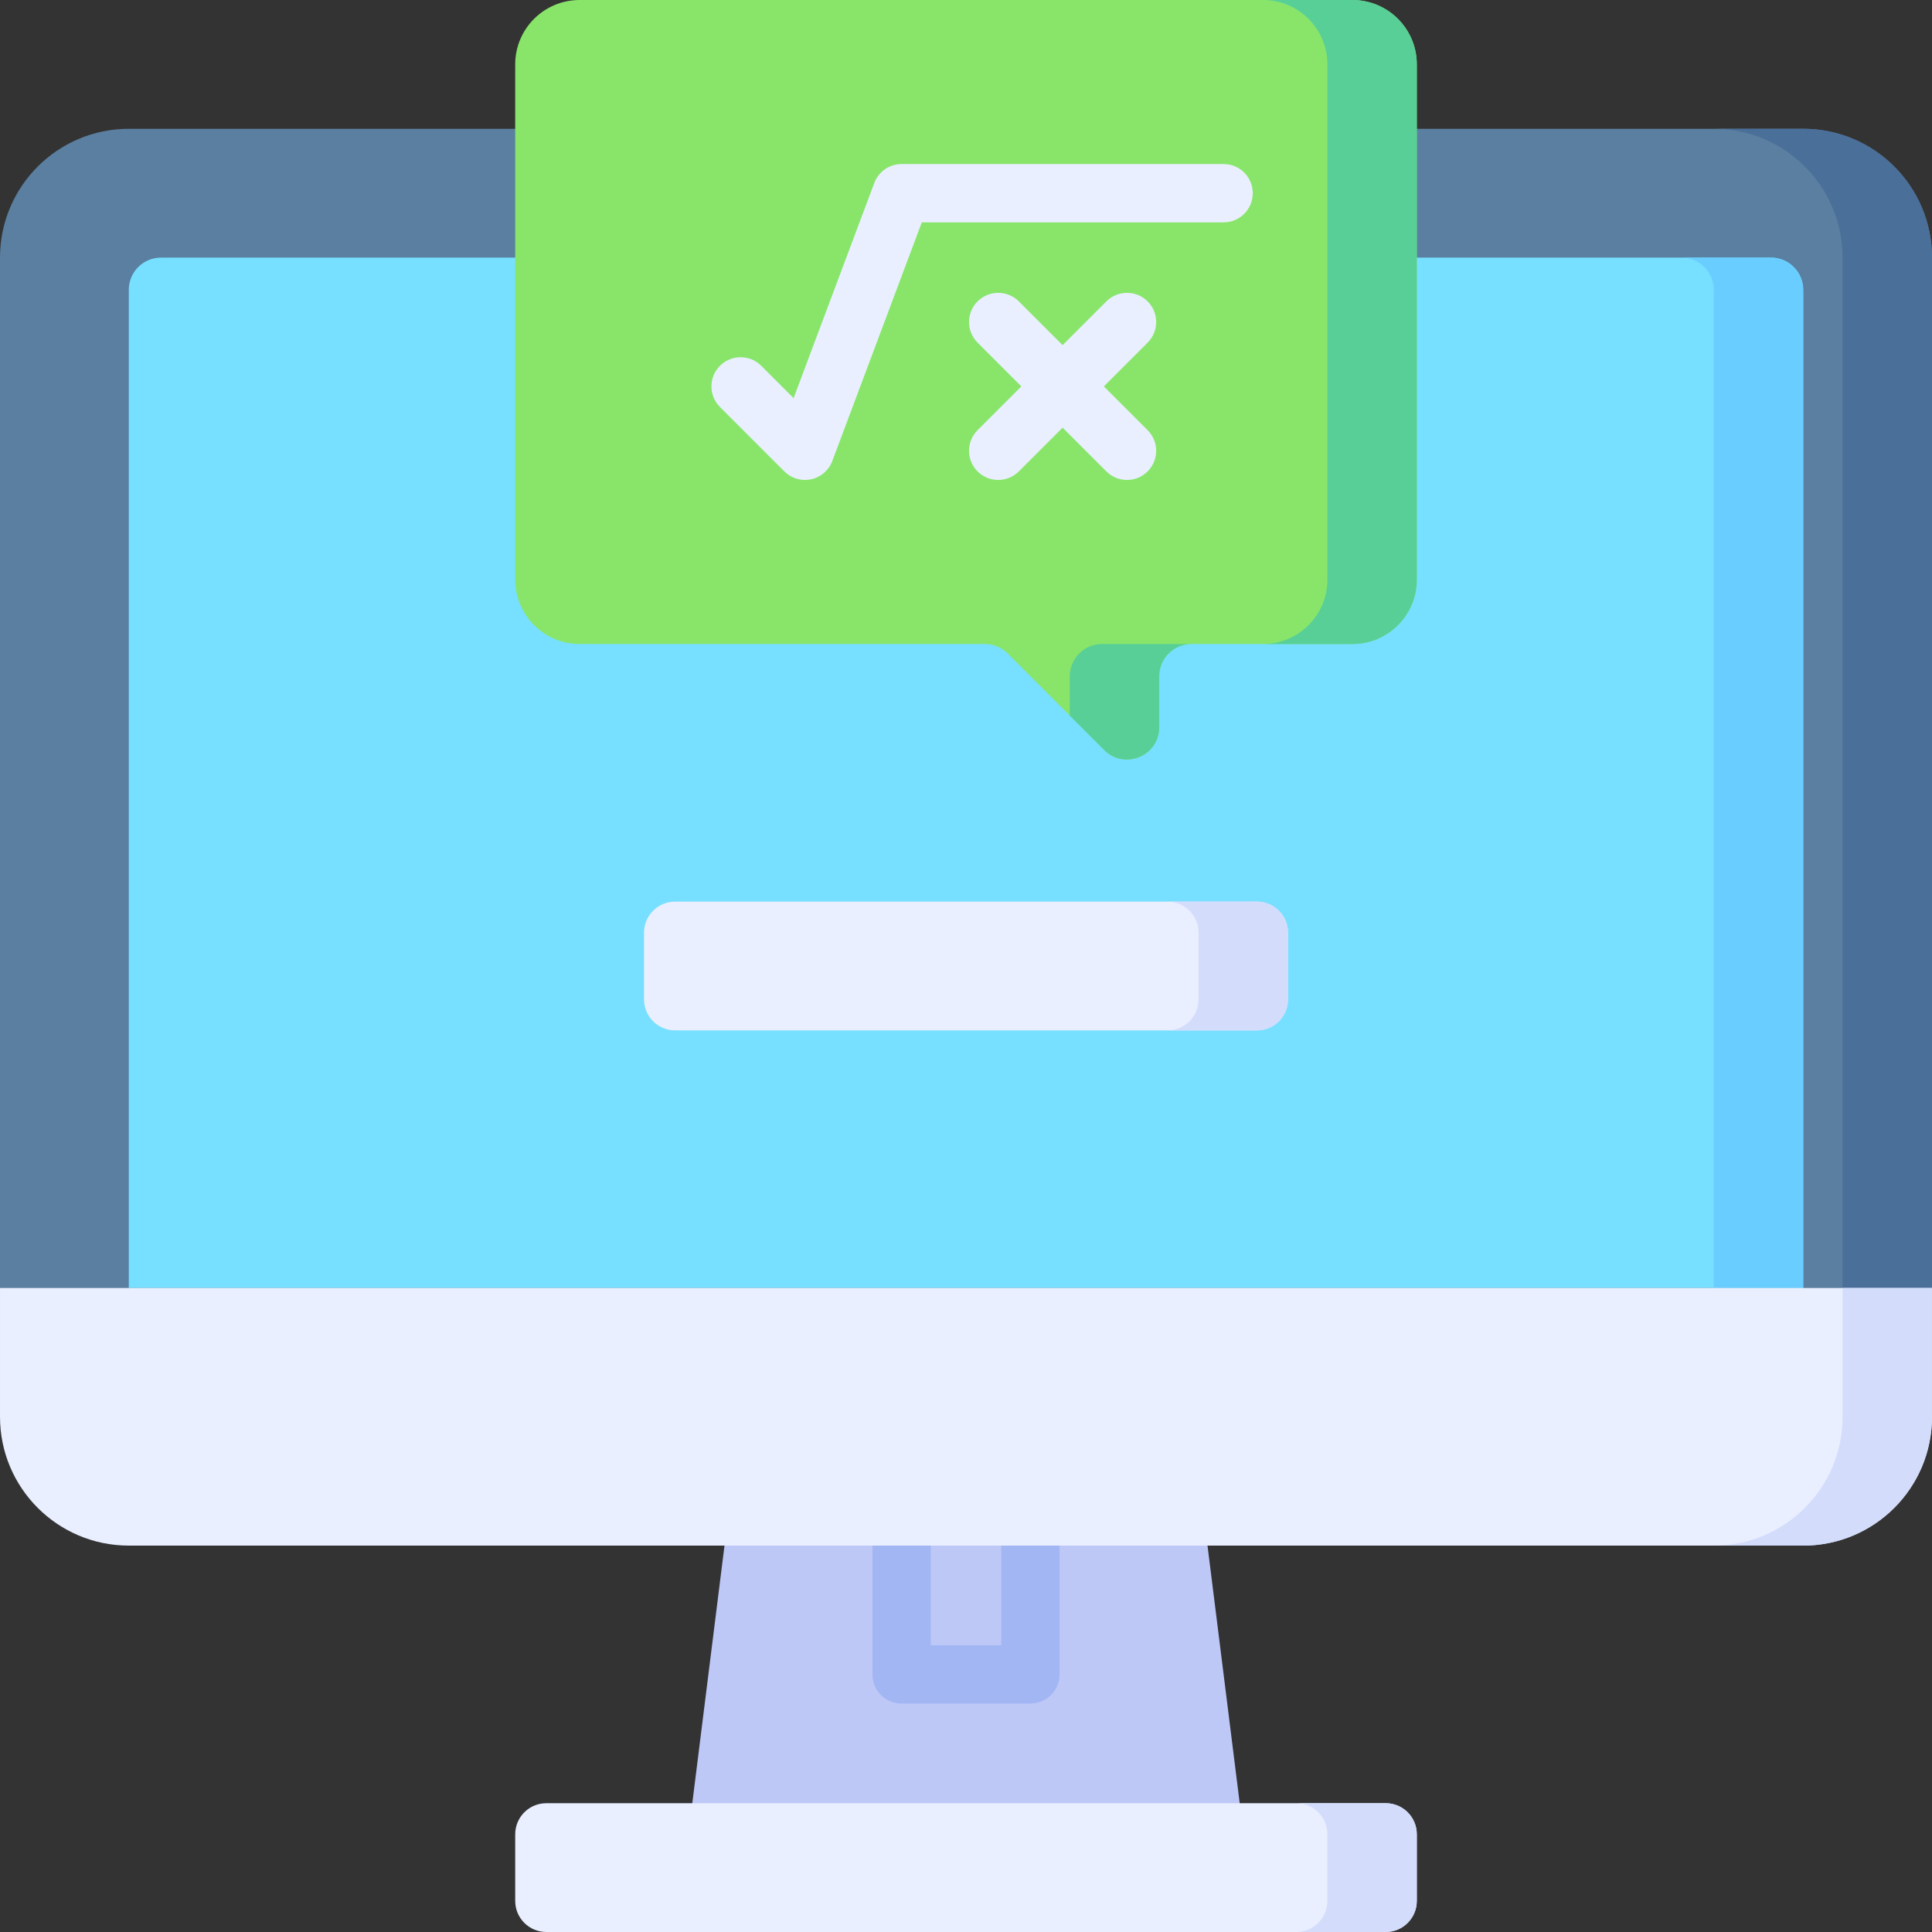
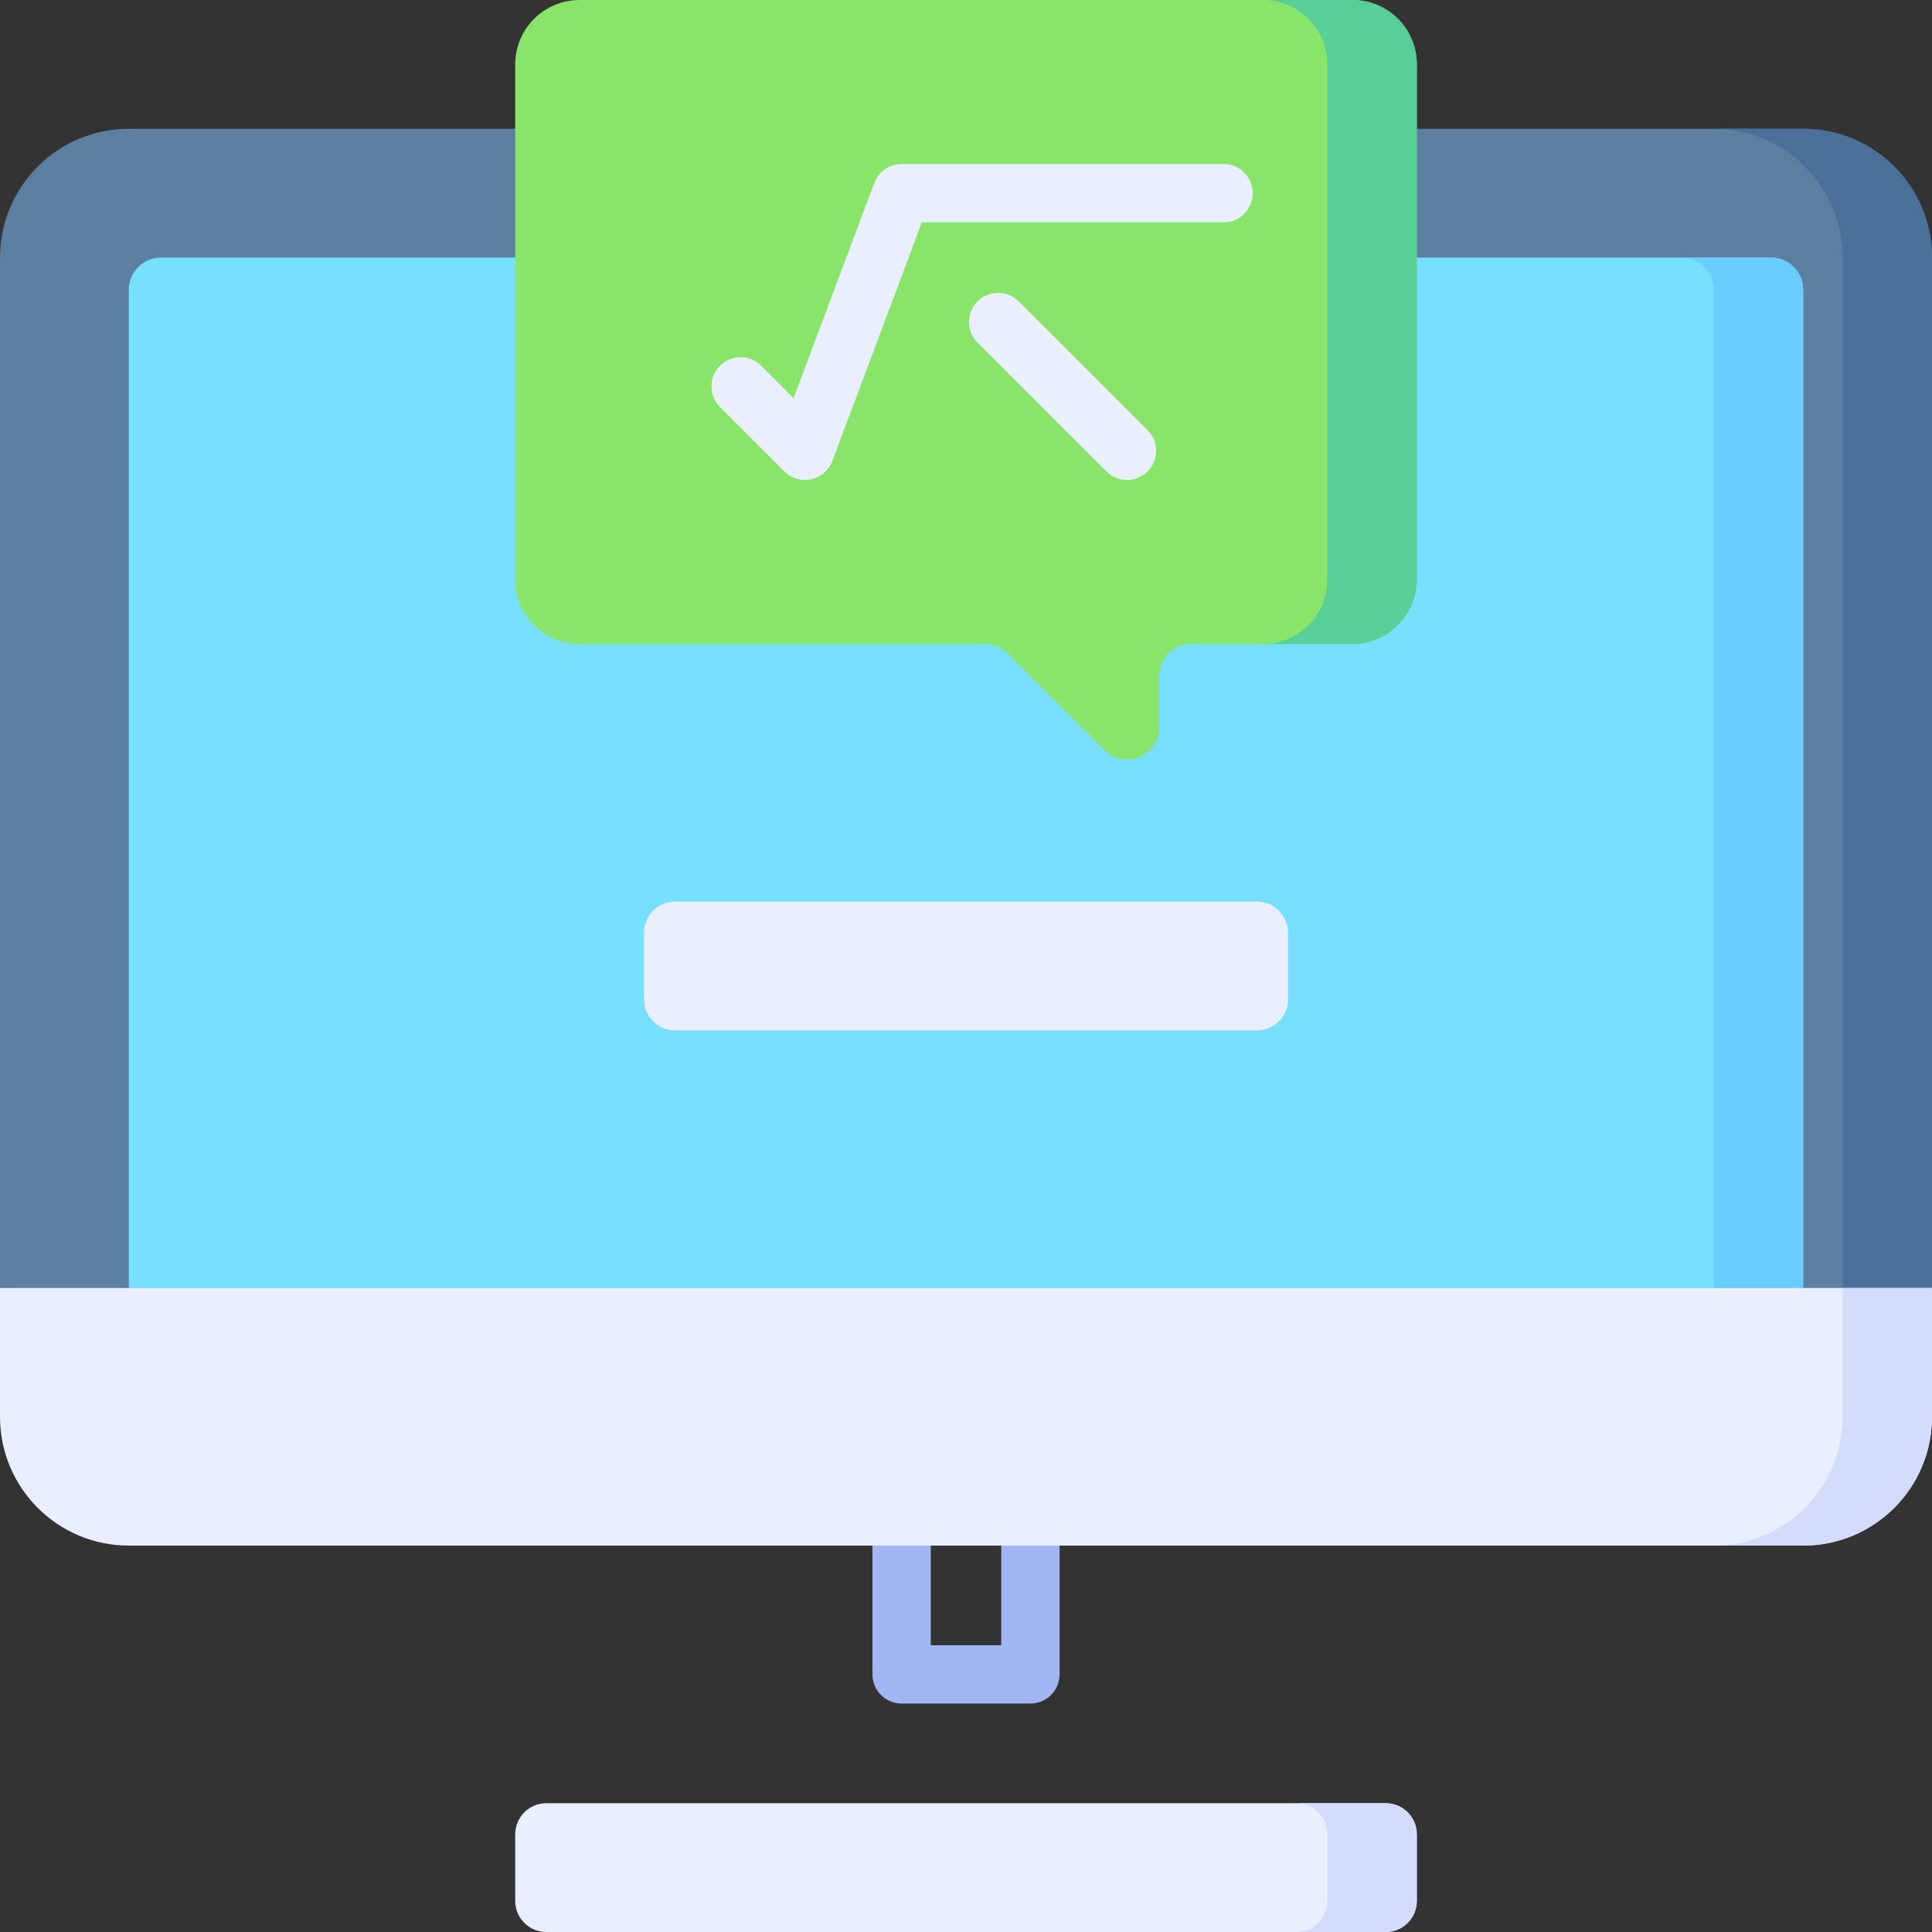
<svg xmlns="http://www.w3.org/2000/svg" id="Layer_1" enable-background="new 0 0 497 497" height="512" viewBox="0 0 497 497" width="512">
  <rect x="0" y="0" width="497" height="497" fill="#333333" stroke="none" />
  <g>
-     <path d="m140.535 497h215.933" fill="#e9efff" />
    <path d="m333.467 497h23" fill="#d3dcfb" />
    <path d="m496.999 364.469v-33.133" fill="#e9efff" />
    <path d="m496.999 364.469v-33.133" fill="#d3dcfb" />
    <g>
      <g>
        <path d="m33.134 33.133c-18.298 0-33.132 14.834-33.132 33.132v265.069l5 17.175-5 15.958h496.997l-14-16.337 14-16.796v-265.068c0-18.299-14.834-33.132-33.132-33.132h-430.733z" fill="#5b7fa0" />
        <path d="m496.999 364.468-11-16.337 11-16.796v-265.069c0-18.299-14.834-33.132-33.133-33.132h-23c18.299 0 33.133 14.834 33.133 33.132v298.203h23z" fill="#4a6f99" />
-         <path d="m318.91 463.862-8.284-66.262v-8.1h-124.251v8.1l-8.284 66.262v9.304h140.819z" fill="#bec8f7" />
        <path d="m265.067 438.233h-33.133c-4.142 0-7.5-3.358-7.5-7.5v-33.132c0-4.142 3.358-7.5 7.5-7.5s7.5 3.358 7.5 7.5v25.632h18.133v-25.632c0-4.142 3.358-7.5 7.5-7.5s7.5 3.358 7.5 7.5v33.132c0 4.142-3.357 7.5-7.5 7.5z" fill="#a2b6f4" />
        <path d="m33.133 331.334v-256.783c0-4.575 3.708-8.283 8.283-8.283h414.168c4.575 0 8.283 3.709 8.283 8.283v256.783z" fill="#77dfff" />
        <path d="m455.584 66.268h-23.002c4.575 0 8.283 3.709 8.283 8.283v256.783h23.002v-256.783c.001-4.575-3.708-8.283-8.283-8.283z" fill="#69cdff" />
        <path d="m356.467 463.868h-215.932c-4.418 0-8 3.582-8 8v17.132c0 4.418 3.582 8 8 8h215.933c4.418 0 8-3.582 8-8v-17.132c-.001-4.418-3.582-8-8.001-8z" fill="#e9efff" />
        <path d="m356.467 463.868h-23c4.418 0 8 3.582 8 8v17.132c0 4.418-3.582 8-8 8h23c4.418 0 8-3.582 8-8v-17.132c0-4.418-3.582-8-8-8z" fill="#d3dcfb" />
        <path d="m496.999 364.468-7-17.474 7-15.659h-496.997v33.133c0 18.299 14.834 33.132 33.132 33.132h430.732c18.299.001 33.133-14.833 33.133-33.132z" fill="#e9efff" />
        <path d="m473.999 364.468c0 18.299-14.834 33.132-33.133 33.132h23c18.299 0 33.133-14.834 33.133-33.132v-33.133h-23z" fill="#d3dcfb" />
      </g>
      <path d="m323.334 265.067h-149.667c-4.418 0-8-3.582-8-8v-17.133c0-4.418 3.582-8 8-8h149.666c4.418 0 8 3.582 8 8v17.133c.001 4.418-3.581 8-7.999 8z" fill="#e9efff" />
      <g>
        <g>
          <path d="m347.9 0c9.15 0 16.567 7.417 16.567 16.567v132.533c0 9.149-7.417 16.567-16.567 16.567h-41.417c-4.575 0-8.283 3.708-8.283 8.283v13.136c0 7.38-8.922 11.075-14.141 5.857l-24.85-24.85c-1.553-1.553-3.66-2.426-5.857-2.426h-104.252c-9.15 0-16.567-7.417-16.567-16.567v-132.533c.001-9.15 7.418-16.567 16.567-16.567z" fill="#89e56a" />
        </g>
      </g>
      <g>
        <g>
          <g>
            <path d="m207.083 123.467c-1.968 0-3.882-.775-5.304-2.197l-16.566-16.567c-2.929-2.929-2.929-7.678 0-10.606 2.929-2.929 7.678-2.929 10.606 0l8.331 8.33 20.761-55.36c1.098-2.927 3.896-4.867 7.022-4.867h82.833c4.143 0 7.5 3.358 7.5 7.5s-3.357 7.5-7.5 7.5h-77.636l-23.025 61.4c-.896 2.388-2.942 4.157-5.435 4.697-.526.114-1.058.17-1.587.17z" fill="#e9efff" />
          </g>
          <g>
            <g>
-               <path d="m289.916 123.467c-1.92 0-3.839-.732-5.304-2.197l-33.132-33.133c-2.929-2.929-2.929-7.678 0-10.606 2.931-2.929 7.679-2.929 10.607 0l33.133 33.133c2.929 2.929 2.929 7.678 0 10.606-1.465 1.464-3.385 2.197-5.304 2.197z" fill="#e9efff" />
+               <path d="m289.916 123.467c-1.92 0-3.839-.732-5.304-2.197l-33.132-33.133c-2.929-2.929-2.929-7.678 0-10.606 2.931-2.929 7.679-2.929 10.607 0l33.133 33.133c2.929 2.929 2.929 7.678 0 10.606-1.465 1.464-3.385 2.197-5.304 2.197" fill="#e9efff" />
            </g>
            <g>
-               <path d="m256.784 123.467c-1.919 0-3.839-.732-5.304-2.197-2.929-2.929-2.929-7.678 0-10.606l33.133-33.133c2.93-2.929 7.678-2.929 10.607 0s2.929 7.678 0 10.606l-33.133 33.133c-1.465 1.464-3.384 2.197-5.303 2.197z" fill="#e9efff" />
-             </g>
+               </g>
          </g>
        </g>
      </g>
      <g fill="#57cf97">
-         <path d="m275.2 173.95v10.133l8.859 8.859c5.218 5.218 14.141 1.522 14.141-5.857v-13.135c0-4.575 3.708-8.283 8.283-8.283h-23c-4.574 0-8.283 3.708-8.283 8.283z" />
        <path d="m347.9 0h-23c9.15 0 16.567 7.417 16.567 16.567v132.533c0 9.149-7.417 16.567-16.567 16.567h23c9.15 0 16.567-7.417 16.567-16.567v-132.533c0-9.15-7.417-16.567-16.567-16.567z" />
      </g>
-       <path d="m323.334 231.933h-23c4.418 0 8 3.582 8 8v17.133c0 4.418-3.582 8-8 8h23c4.418 0 8-3.582 8-8v-17.133c0-4.418-3.582-8-8-8z" fill="#d3dcfb" />
    </g>
  </g>
</svg>